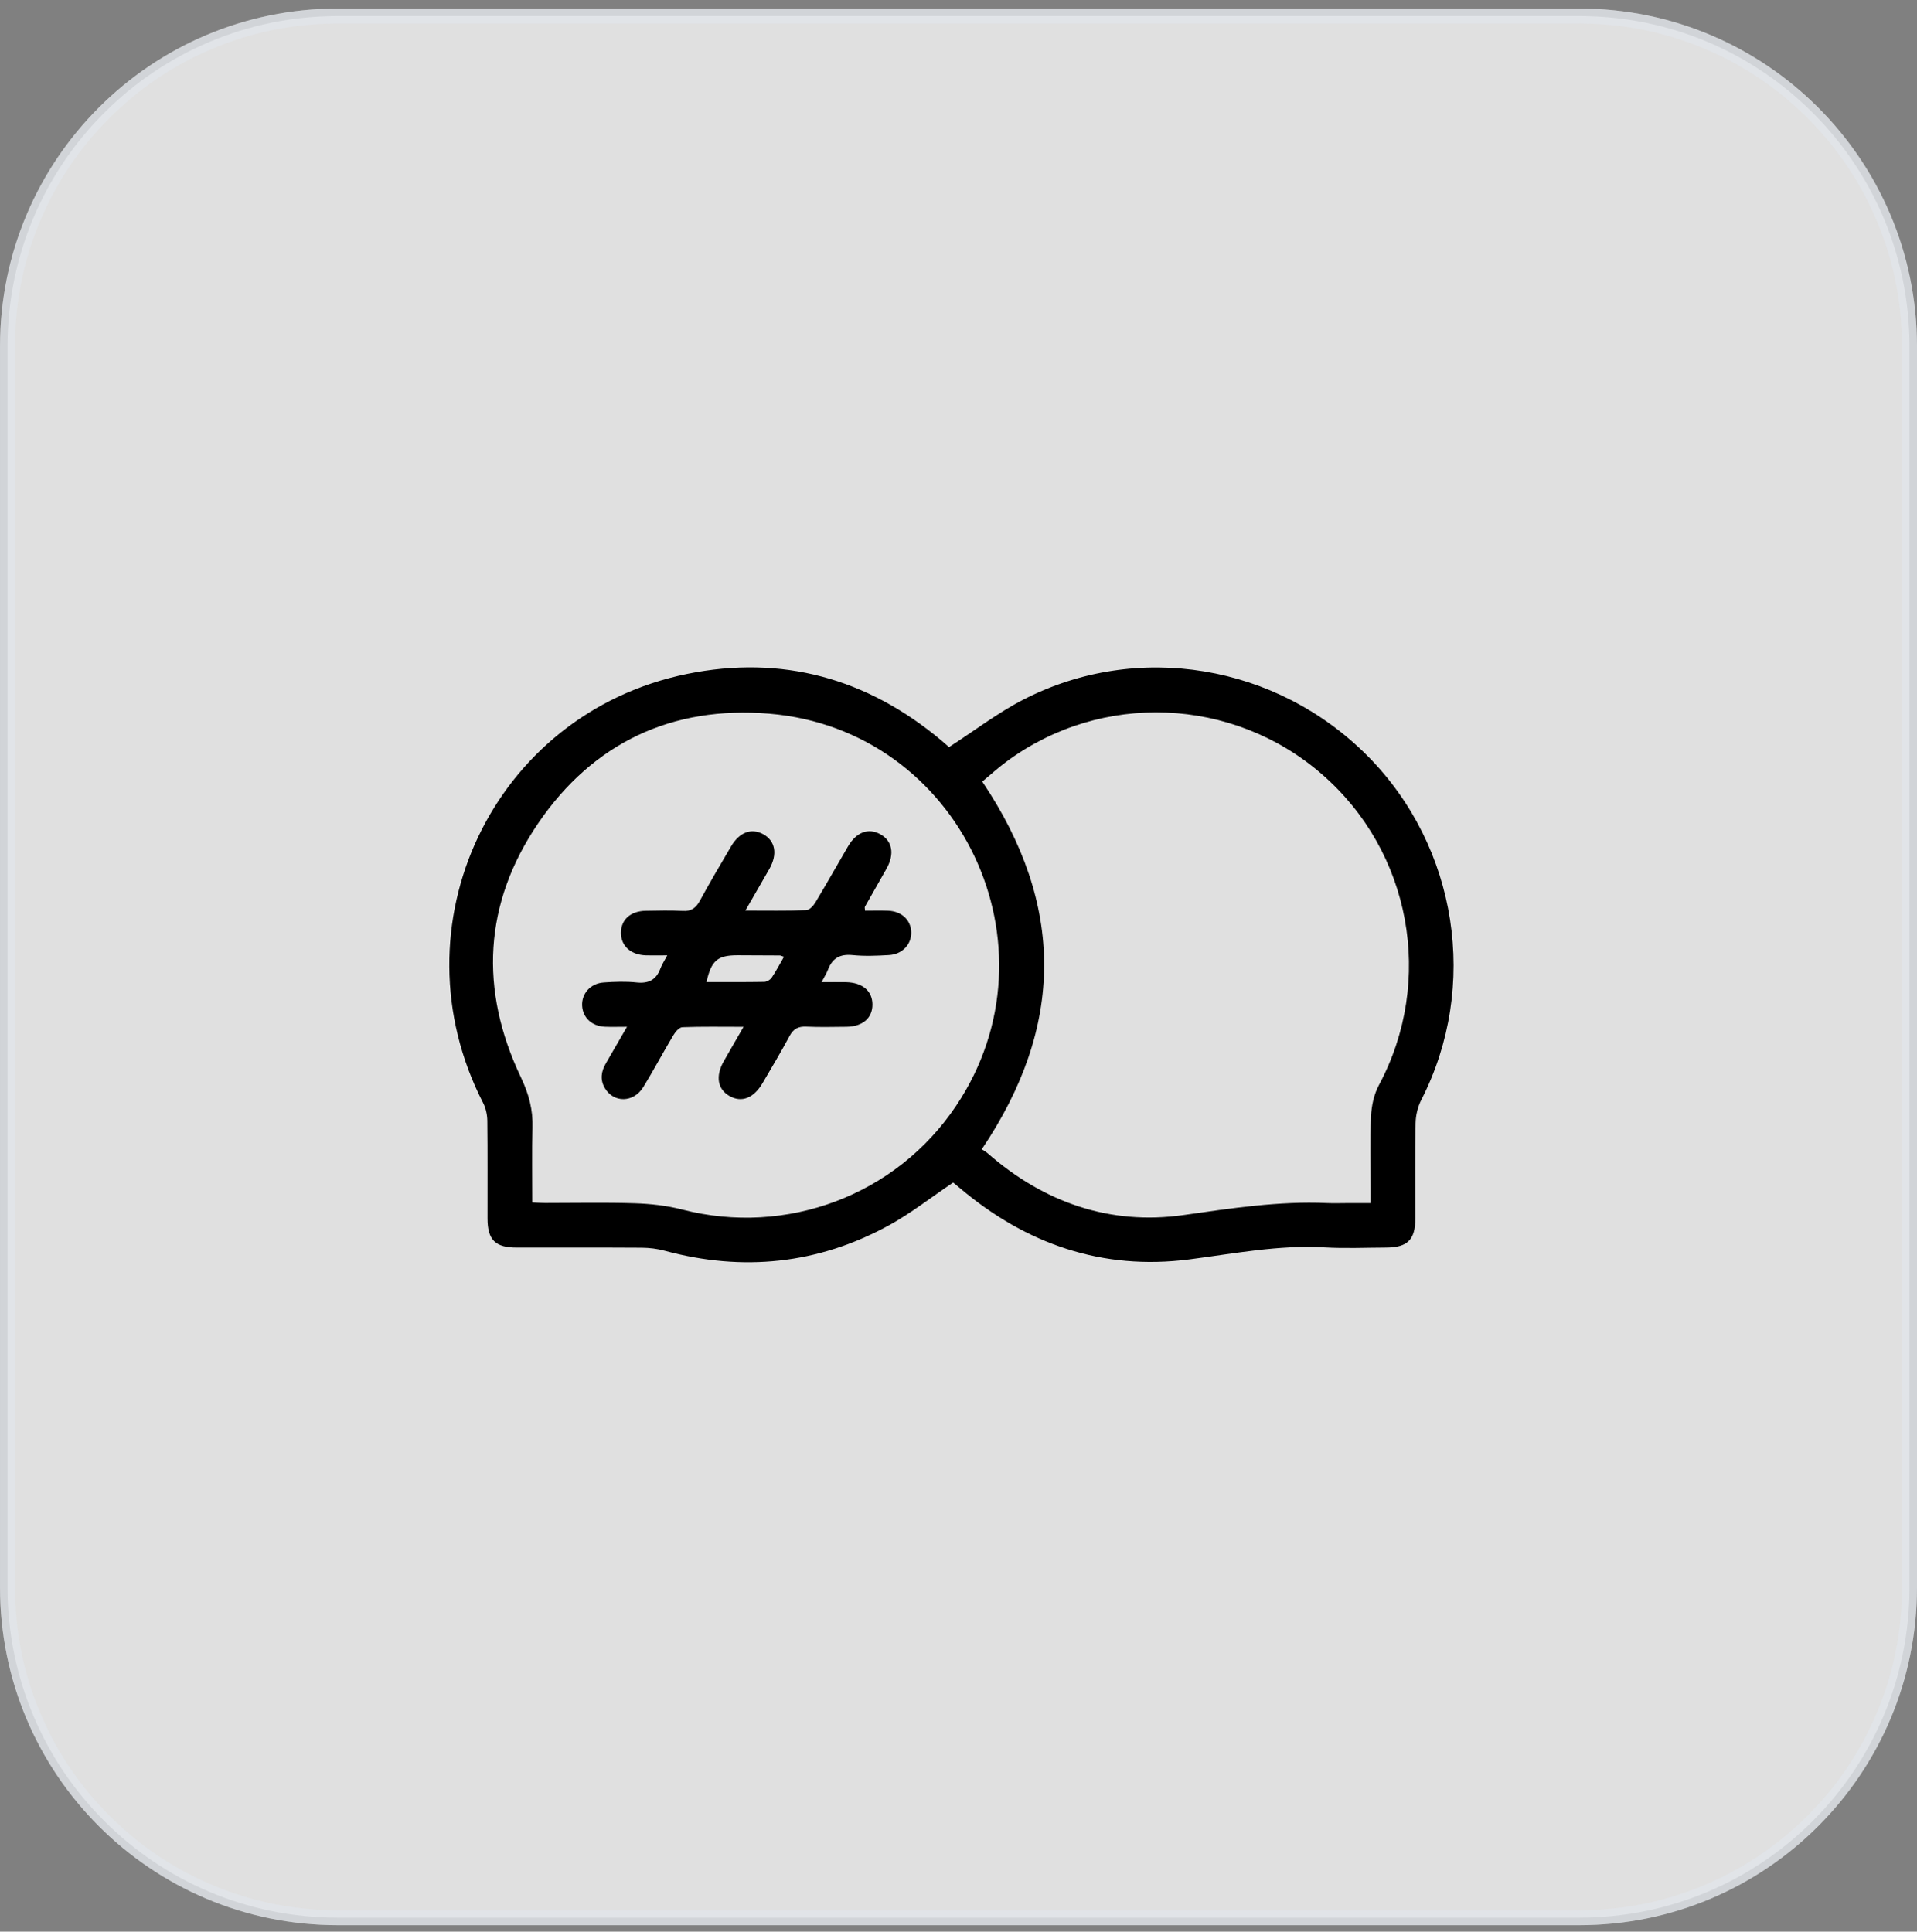
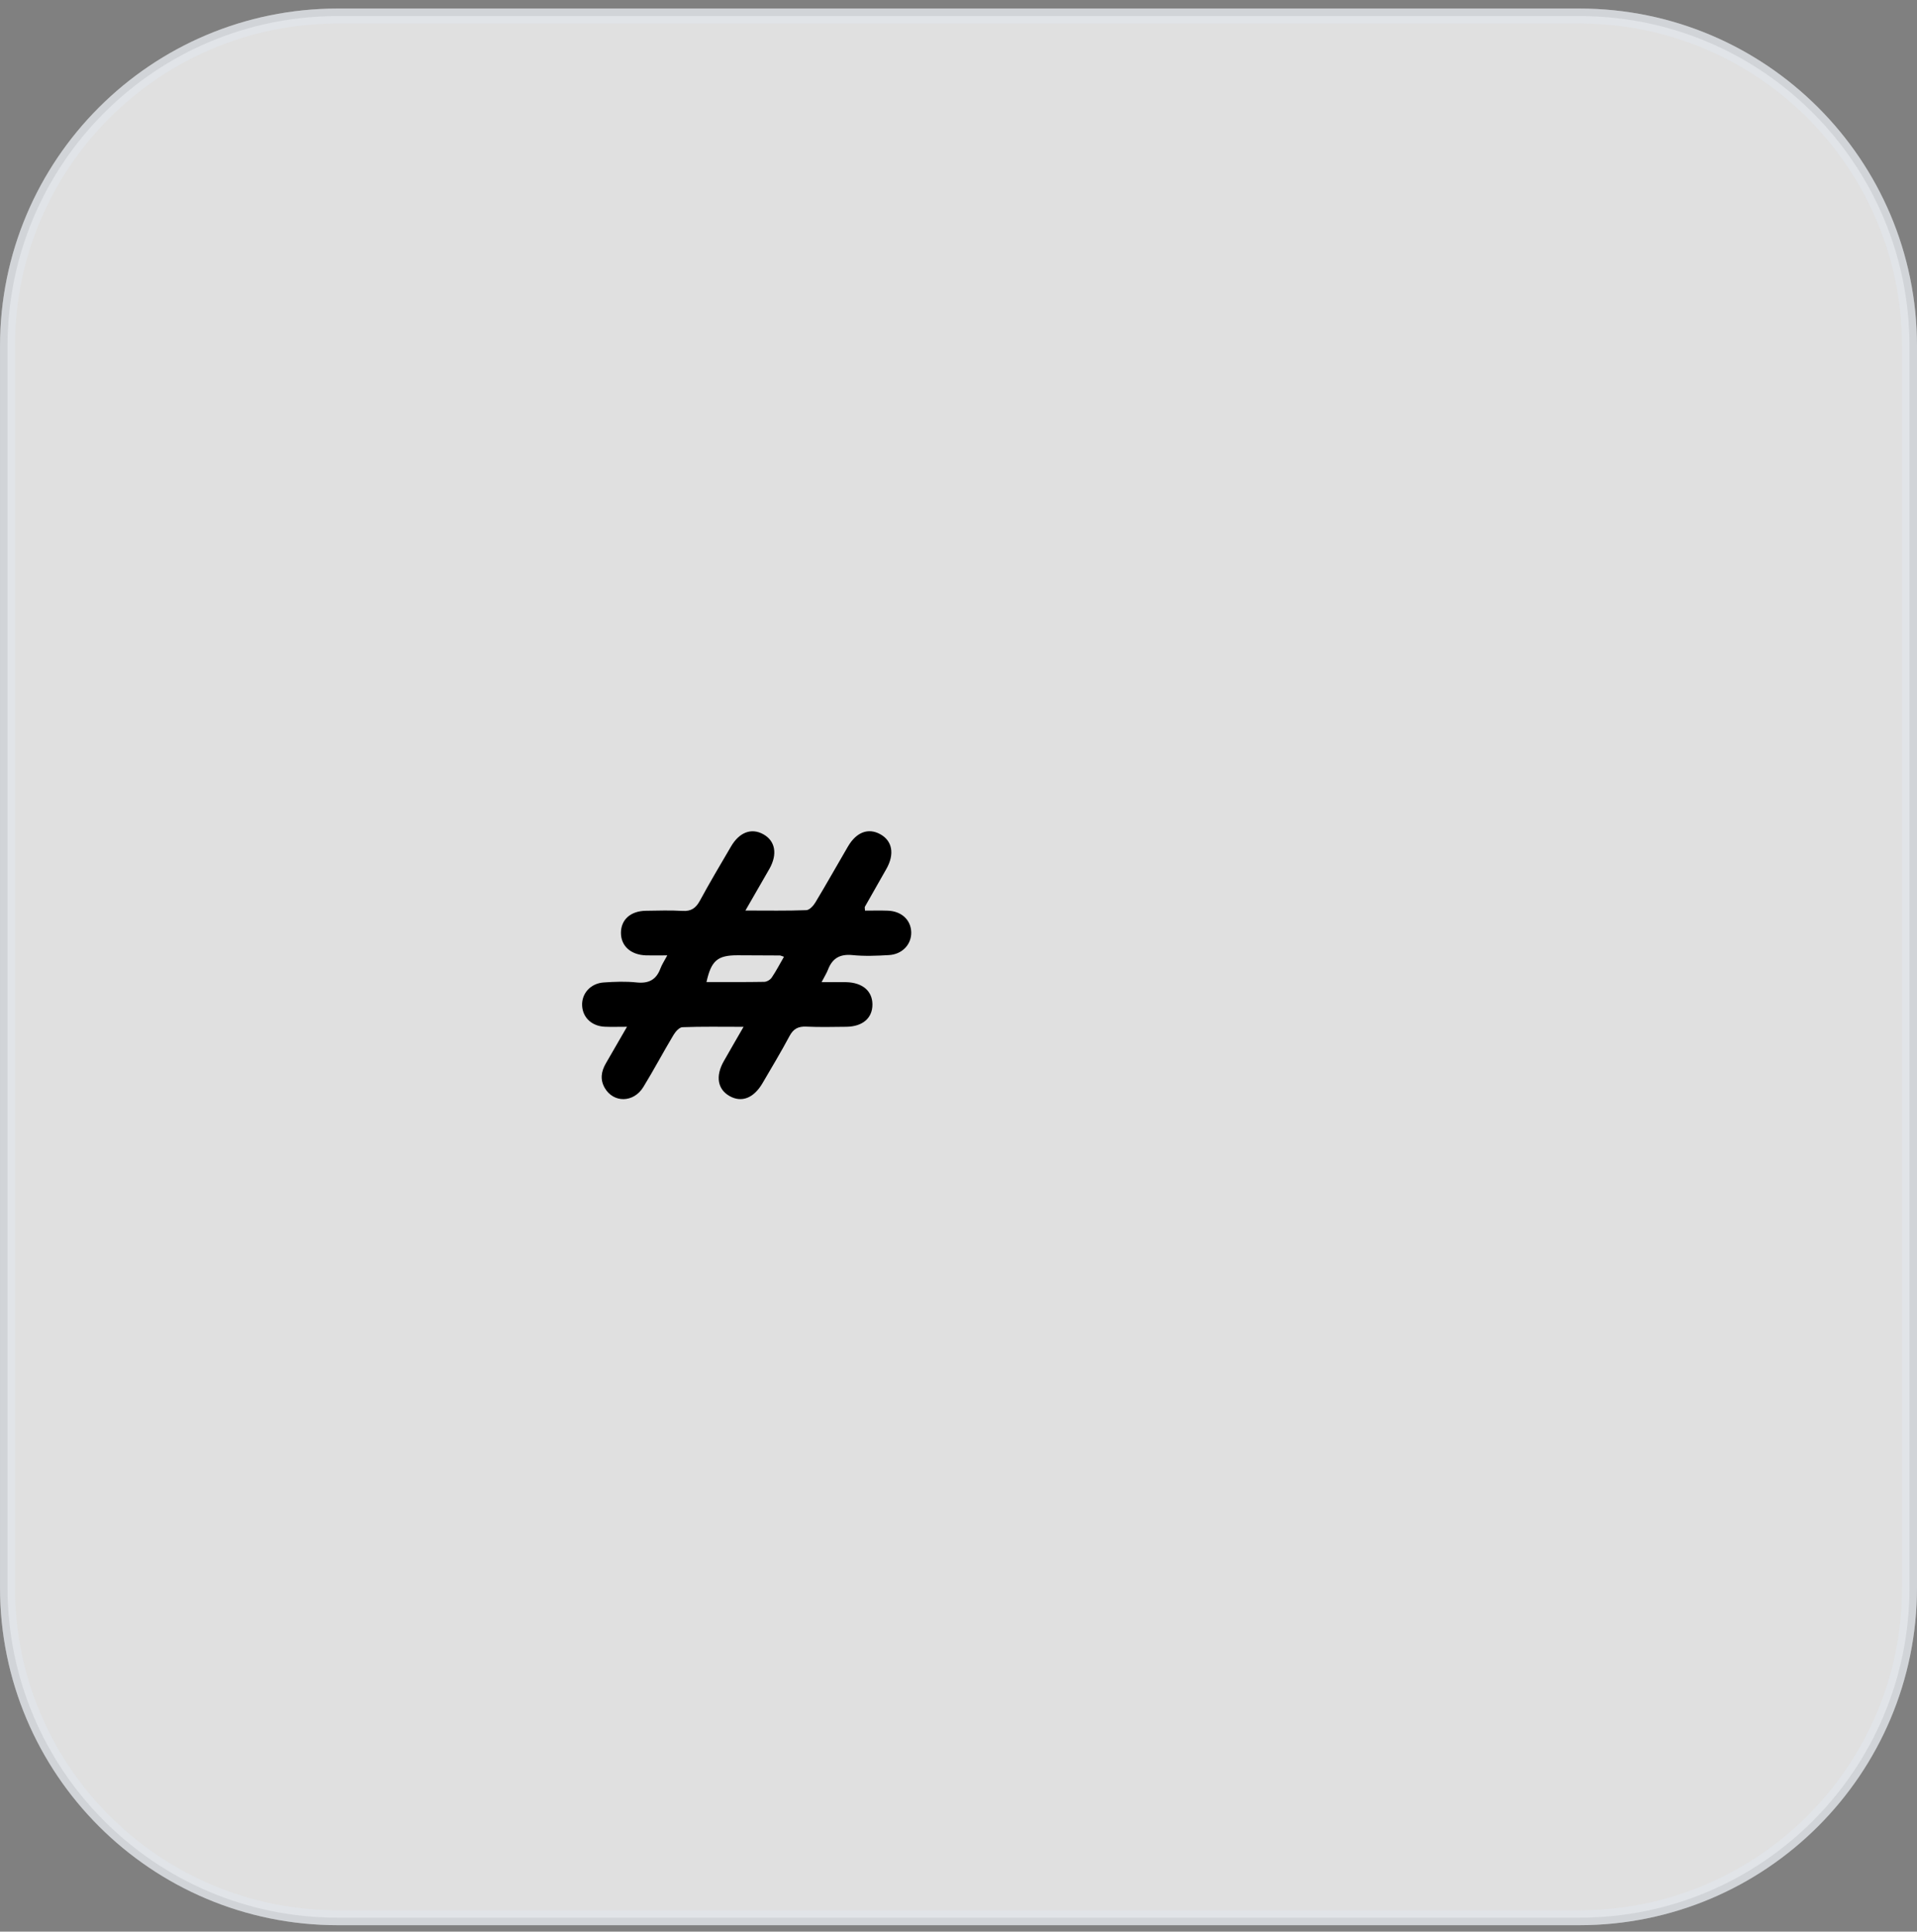
<svg xmlns="http://www.w3.org/2000/svg" width="128" height="129" viewBox="0 0 128 129" fill="none">
  <rect x="0" y="0" width="128" height="129" fill="#808080" stroke="none" />
  <path opacity="0.5" d="M105.45 0.57H22.551C10.097 0.57 0.001 10.666 0.001 23.12V106.019C0.001 118.473 10.097 128.569 22.551 128.569H105.45C117.904 128.569 128 118.473 128 106.019V23.12C128 10.666 117.904 0.57 105.45 0.57Z" fill="white" />
  <path opacity="0.5" d="M105.45 128.07L22.551 128.07C10.373 128.07 0.501 118.198 0.501 106.02L0.501 23.122C0.501 10.944 10.373 1.071 22.551 1.071L105.45 1.071C117.628 1.071 127.5 10.944 127.5 23.122L127.5 106.02C127.5 118.198 117.628 128.07 105.45 128.07Z" fill="white" stroke="#E2E8F0" />
-   <path d="M63.646 78.971C62.168 79.964 60.822 81.029 59.334 81.842C54.604 84.427 49.602 84.937 44.395 83.531C43.897 83.396 43.365 83.33 42.848 83.326C40.065 83.308 37.282 83.32 34.502 83.317C33.068 83.317 32.554 82.803 32.551 81.373C32.548 79.195 32.564 77.017 32.539 74.839C32.532 74.439 32.438 74.001 32.255 73.648C26.194 61.851 32.898 47.649 45.877 45.008C52.199 43.722 57.888 45.289 62.845 49.44C63.063 49.622 63.277 49.811 63.369 49.893C65.074 48.793 66.621 47.602 68.332 46.723C75.95 42.799 85.254 44.368 91.334 50.505C97.331 56.562 98.772 65.885 94.904 73.446C94.665 73.912 94.529 74.48 94.52 75.006C94.476 77.13 94.507 79.258 94.501 81.382C94.498 82.8 93.978 83.311 92.538 83.317C91.173 83.323 89.805 83.383 88.444 83.305C85.38 83.128 82.408 83.721 79.398 84.108C73.624 84.855 68.519 83.09 64.087 79.34C63.911 79.192 63.731 79.043 63.643 78.974L63.646 78.971ZM91.52 80.342V79.418C91.52 77.792 91.469 76.163 91.545 74.543C91.576 73.84 91.743 73.08 92.071 72.466C95.8 65.497 94.227 56.868 88.245 51.687C82.298 46.537 73.542 46.184 67.22 50.852C66.637 51.28 66.101 51.769 65.587 52.197C71.112 60.423 71.09 68.536 65.553 76.752C65.672 76.831 65.817 76.906 65.937 77.01C69.694 80.301 74.097 81.842 79.02 81.146C82.216 80.692 85.377 80.203 88.611 80.345C89.109 80.367 89.606 80.345 90.105 80.345C90.543 80.345 90.984 80.345 91.523 80.345L91.52 80.342ZM35.542 80.301C35.886 80.317 36.141 80.339 36.396 80.339C38.391 80.339 40.386 80.295 42.382 80.358C43.444 80.392 44.525 80.512 45.549 80.777C52.52 82.576 59.842 79.825 63.841 73.849C70.964 63.206 64.112 48.73 51.37 47.662C44.887 47.12 39.599 49.603 35.936 54.98C32.293 60.329 31.997 66.096 34.78 71.943C35.309 73.052 35.593 74.108 35.555 75.318C35.505 76.963 35.542 78.609 35.542 80.301Z" fill="black" />
  <path d="M49.643 68.574C48.165 68.574 46.863 68.549 45.565 68.599C45.357 68.605 45.101 68.898 44.969 69.122C44.282 70.269 43.655 71.455 42.955 72.596C42.303 73.658 40.96 73.667 40.377 72.652C40.056 72.091 40.144 71.546 40.456 71.01C40.9 70.248 41.338 69.482 41.865 68.571C41.256 68.571 40.821 68.587 40.386 68.568C39.52 68.53 38.915 67.966 38.87 67.168C38.826 66.358 39.425 65.671 40.314 65.611C41.045 65.561 41.789 65.532 42.517 65.611C43.318 65.693 43.819 65.428 44.096 64.682C44.194 64.42 44.351 64.184 44.556 63.802C44.001 63.802 43.566 63.815 43.135 63.802C42.117 63.768 41.464 63.178 41.461 62.302C41.461 61.416 42.104 60.837 43.128 60.824C43.941 60.814 44.758 60.783 45.568 60.833C46.154 60.871 46.466 60.641 46.737 60.143C47.399 58.92 48.111 57.726 48.814 56.525C49.372 55.573 50.176 55.277 50.964 55.712C51.77 56.156 51.931 57.045 51.37 58.032C50.869 58.911 50.361 59.787 49.772 60.808C51.241 60.808 52.542 60.833 53.838 60.783C54.049 60.777 54.311 60.49 54.443 60.269C55.187 59.034 55.893 57.773 56.621 56.528C57.182 55.57 57.973 55.274 58.767 55.706C59.583 56.15 59.747 57.032 59.186 58.025C58.71 58.87 58.225 59.711 57.749 60.556C57.727 60.594 57.749 60.657 57.759 60.814C58.263 60.814 58.777 60.799 59.287 60.818C60.201 60.852 60.825 61.442 60.844 62.261C60.86 63.068 60.248 63.733 59.353 63.783C58.543 63.831 57.721 63.865 56.914 63.783C56.079 63.701 55.574 64.001 55.285 64.757C55.193 64.994 55.054 65.214 54.856 65.592C55.48 65.592 55.987 65.583 56.495 65.592C57.585 65.615 58.25 66.179 58.253 67.08C58.257 67.988 57.601 68.558 56.514 68.571C55.622 68.58 54.727 68.602 53.838 68.561C53.299 68.536 52.974 68.706 52.716 69.192C52.148 70.257 51.525 71.291 50.916 72.334C50.327 73.339 49.523 73.651 48.719 73.201C47.913 72.75 47.761 71.871 48.325 70.875C48.732 70.153 49.151 69.441 49.646 68.577L49.643 68.574ZM52.347 63.897C52.171 63.84 52.123 63.809 52.073 63.809C51.131 63.802 50.188 63.796 49.246 63.796C47.91 63.796 47.493 64.146 47.172 65.583C48.464 65.583 49.744 65.592 51.023 65.57C51.197 65.57 51.427 65.435 51.525 65.29C51.815 64.864 52.054 64.401 52.347 63.894V63.897Z" fill="black" />
</svg>